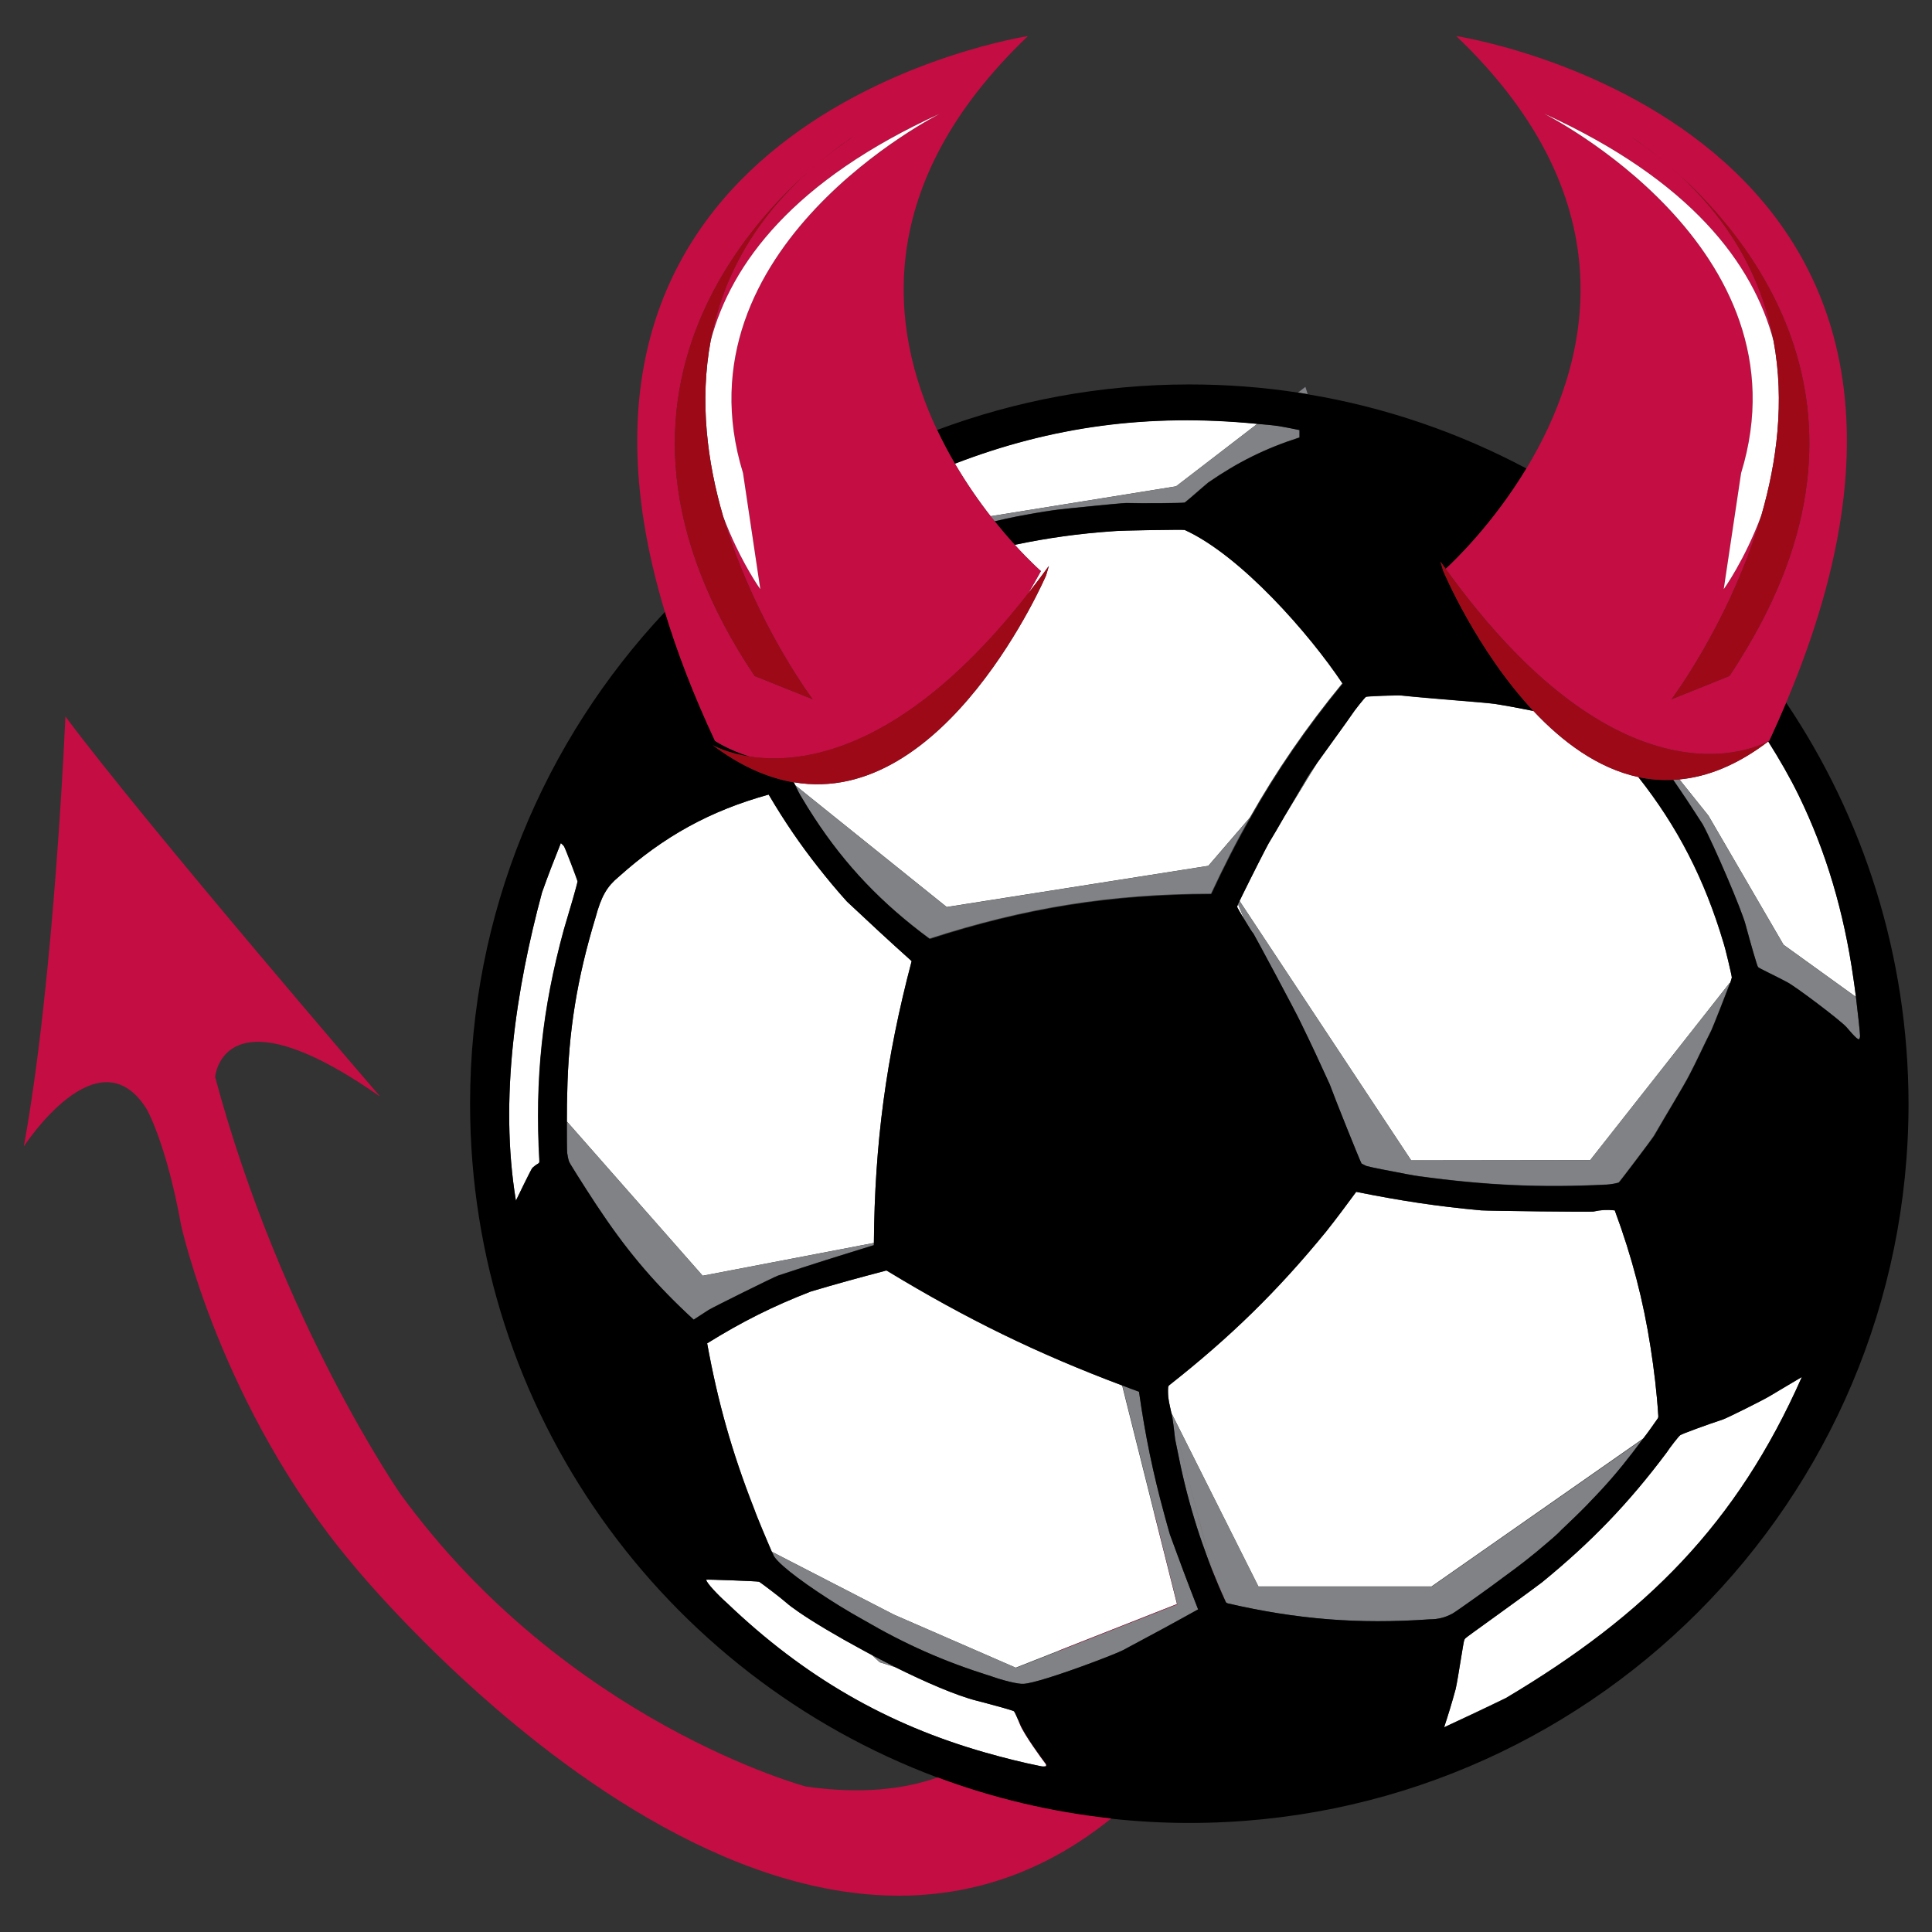
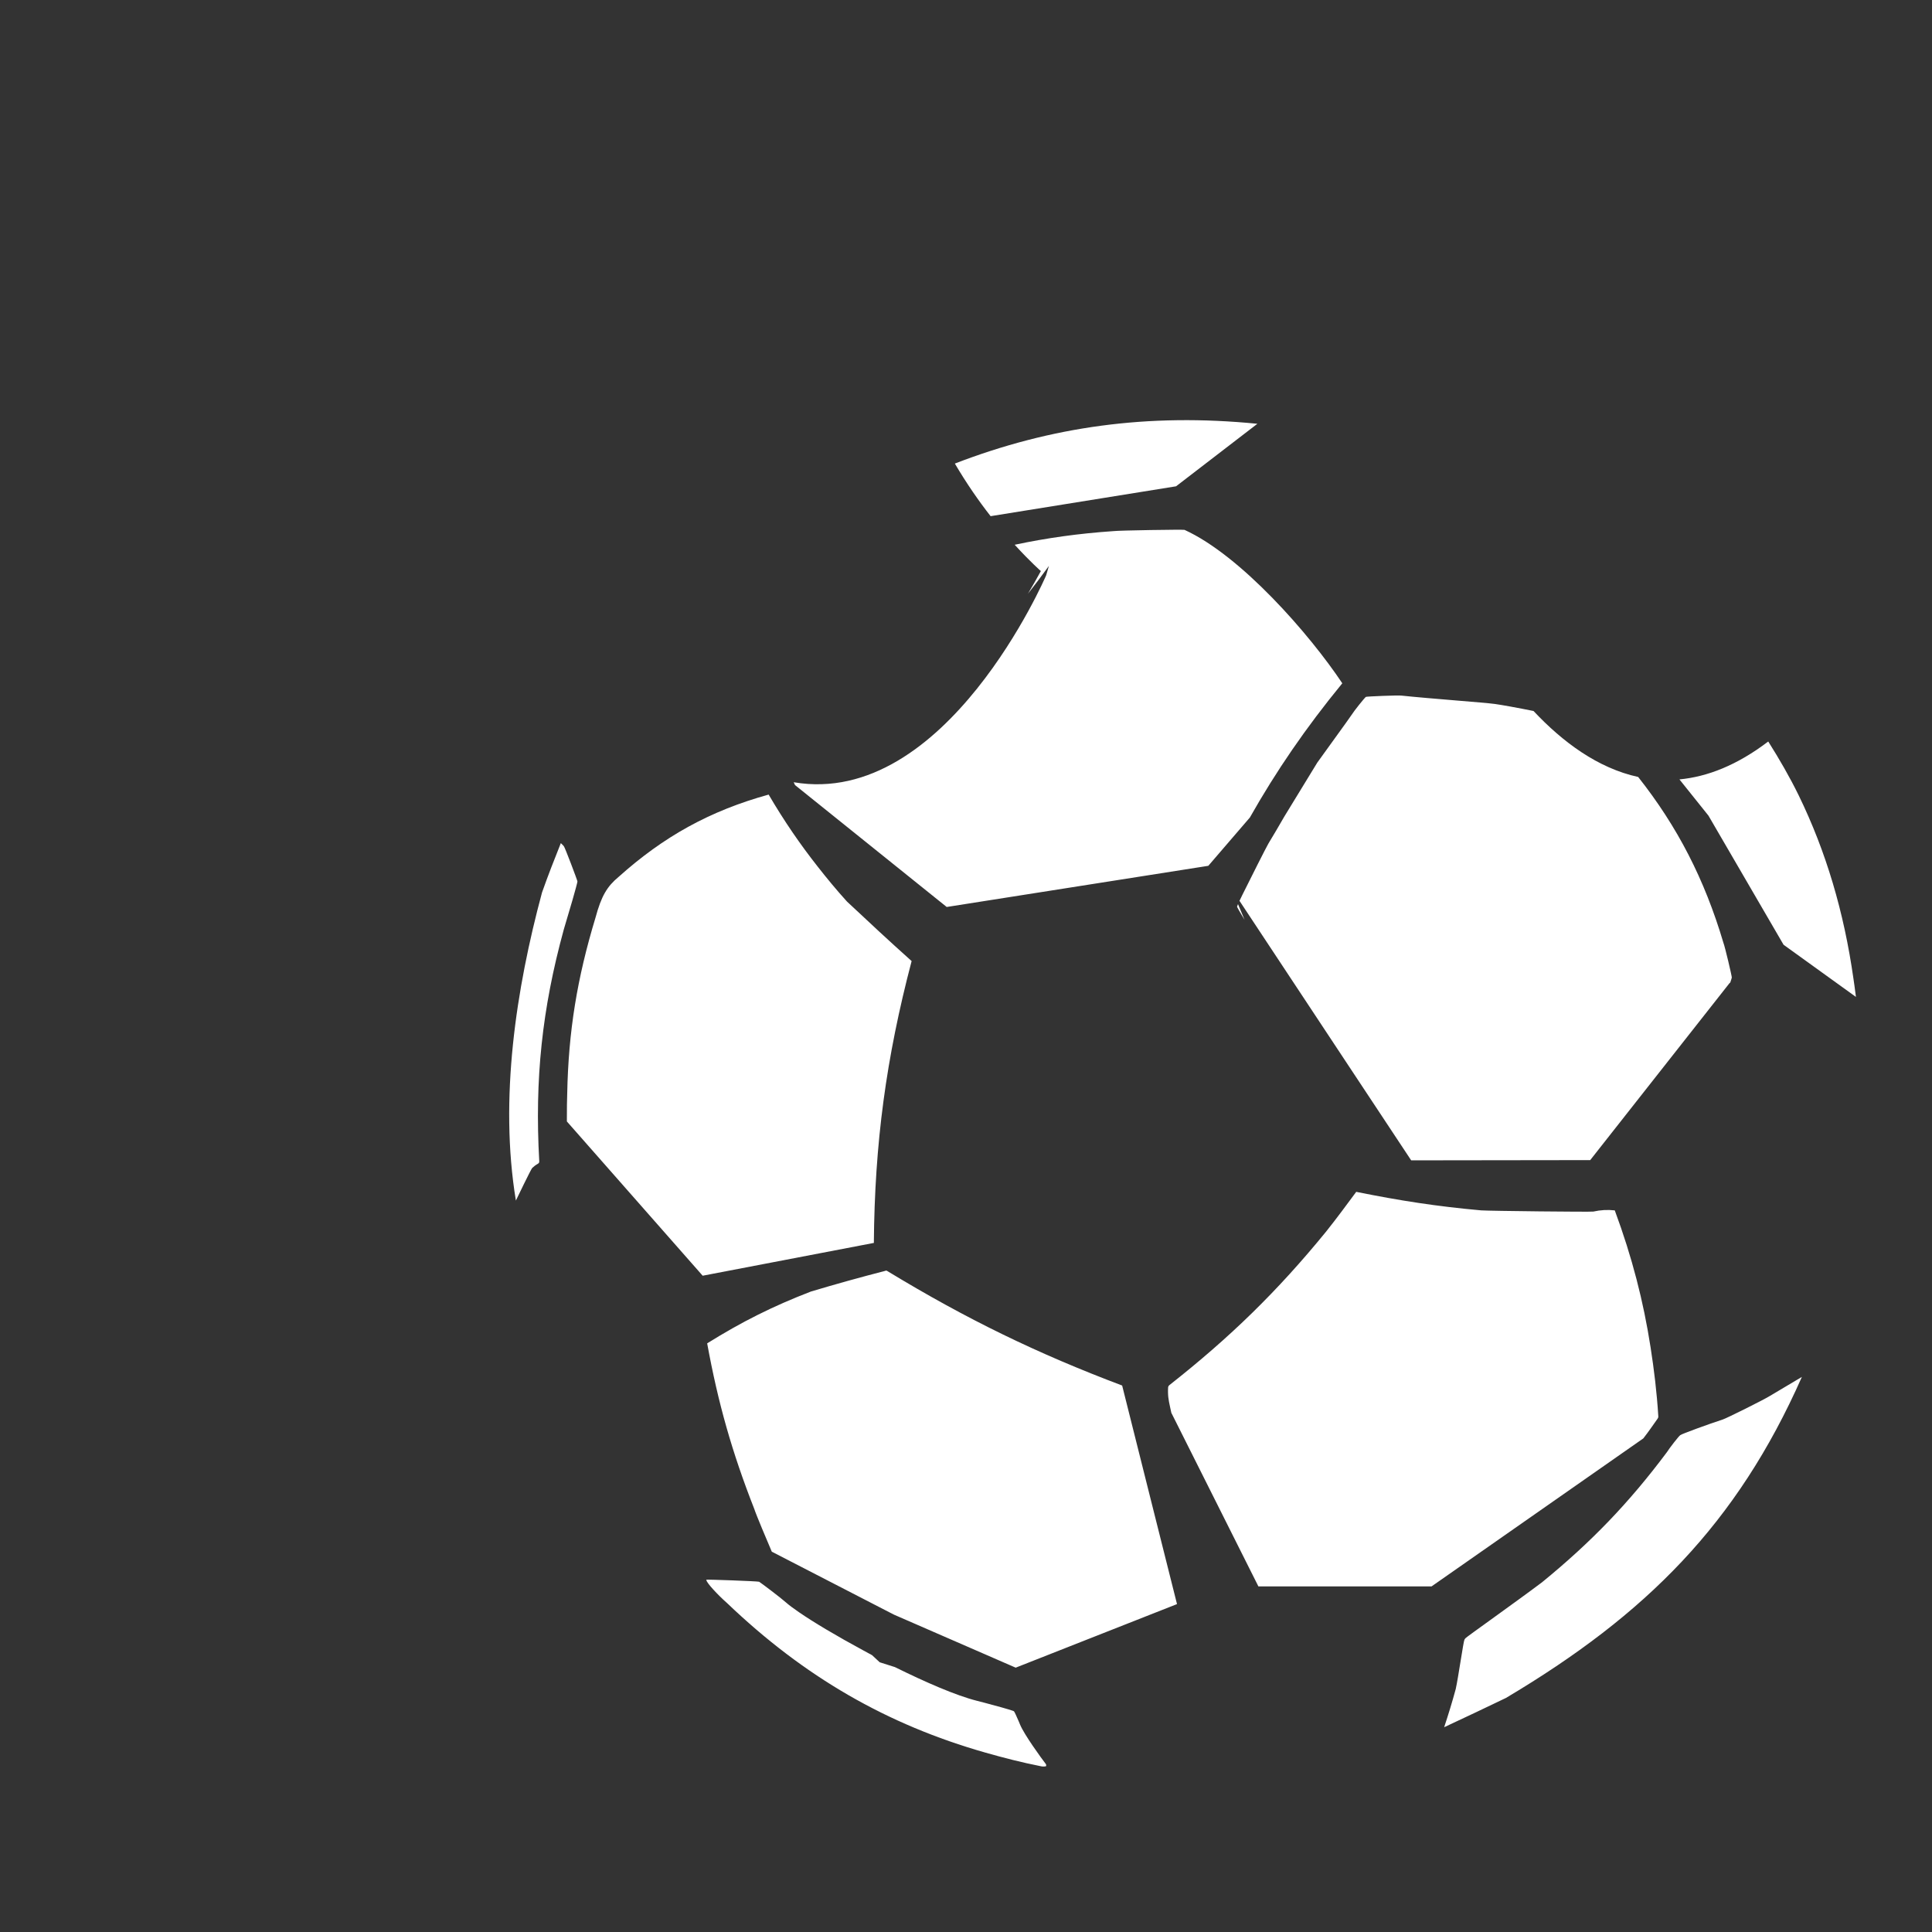
<svg xmlns="http://www.w3.org/2000/svg" version="1.1" id="Layer_1" x="0px" y="0px" width="40.36px" height="40.36px" viewBox="-0.001 -0.001 40.36 40.36" style="enable-background:new -0.001 -0.001 40.36 40.36;" xml:space="preserve">
  <rect x="-0.001" y="-0.001" width="40.36" height="40.36" fill="#333333" stroke="none" />
  <path id="fill" style="fill:#FFFFFF;" d="M16.608,16.4c-0.01-0.021-0.02-0.041-0.029-0.06c3.185,0.544,5.274-4.321,5.274-4.321  l0.058-0.198c-0.147,0.204-0.293,0.396-0.438,0.581c0.09-0.152,0.18-0.308,0.27-0.473c0,0-0.224-0.196-0.547-0.55  c0.674-0.142,1.331-0.235,2.066-0.285c0.106-0.015,1.455-0.036,1.482-0.026c1.177,0.536,2.61,2.176,3.296,3.205  c-0.765,0.933-1.379,1.83-1.931,2.804l-0.868,1.009l-5.465,0.86L16.608,16.4z M34.334,30.04c0.1-0.128,0.191-0.261,0.288-0.398  c0.011-0.015,0.016-0.025,0.018-0.035c0.002-0.008,0.002-0.016,0.001-0.028c-0.031-0.501-0.089-0.972-0.161-1.434  c-0.15-0.965-0.385-1.88-0.748-2.861c-0.157-0.017-0.296-0.008-0.448,0.025c-0.052,0.01-2.151-0.012-2.342-0.025  c-0.92-0.082-1.699-0.203-2.611-0.387c-0.217,0.293-0.399,0.541-0.629,0.83c-1.02,1.25-2.006,2.209-3.276,3.209  c-0.015,0.013-0.02,0.022-0.023,0.036c-0.001,0.004-0.002,0.006-0.002,0.012c-0.003,0.039-0.002,0.07-0.002,0.102  c0.002,0.145,0.03,0.24,0.069,0.425c0.001,0.001,0.001,0.003,0.001,0.004l0.003,0.007l0.001,0.001c0-0.001,0-0.002-0.001-0.003  l0.001,0.004l0.001,0.002l-0.001-0.004l1.138,2.269l0.005,0.01l0.671,1.338h0.002h3.616l4.424-3.092  C34.33,30.045,34.332,30.043,34.334,30.04z M18.253,25.969l0.001,0c0.017-2.089,0.256-3.865,0.789-5.893  c-0.481-0.431-0.88-0.802-1.351-1.244c-0.221-0.244-0.418-0.483-0.607-0.724c-0.372-0.472-0.702-0.953-1.029-1.51  c-1.225,0.339-2.192,0.874-3.136,1.721c-0.238,0.198-0.358,0.395-0.481,0.85c-0.383,1.264-0.566,2.371-0.591,3.687  c-0.005,0.082-0.007,0.324-0.007,0.57l2.837,3.223l3.575-0.685C18.253,25.967,18.253,25.968,18.253,25.969z M37.258,19.735  l1.512,1.09c-0.023-0.167-0.039-0.312-0.052-0.381c-0.198-1.394-0.573-2.657-1.142-3.826c-0.189-0.387-0.406-0.761-0.638-1.129  c-0.654,0.498-1.274,0.737-1.855,0.792l0.606,0.757L37.258,19.735z M12.062,18.413c0-0.021-0.264-0.719-0.285-0.738  c-0.021-0.022-0.039-0.042-0.062-0.063c-0.144,0.36-0.263,0.665-0.393,1.031c-0.542,2.013-0.896,4.313-0.546,6.436  c0.018-0.037,0.316-0.658,0.342-0.682c0.038-0.035,0.074-0.063,0.12-0.088c0.023-0.018,0.026-0.023,0.026-0.054  c-0.096-1.712,0.058-3.179,0.512-4.836C11.893,19.032,12.053,18.483,12.062,18.413z M35.987,29.653  c-0.277,0.09-0.858,0.301-0.886,0.326c-0.031,0.019-0.228,0.273-0.281,0.358c-0.795,1.063-1.58,1.877-2.607,2.716  c-0.565,0.425-1.577,1.14-1.6,1.169c-0.01,0.01-0.014,0.02-0.021,0.029c-0.021,0.033-0.129,0.793-0.182,1.031  c-0.077,0.283-0.15,0.52-0.242,0.799c0.455-0.213,0.843-0.395,1.29-0.611c2.928-1.741,4.825-3.638,6.183-6.707  c-0.232,0.138-0.433,0.258-0.664,0.395C36.853,29.237,36.059,29.632,35.987,29.653z M23.441,28.943  c-1.767-0.666-3.252-1.387-4.898-2.387c-0.024-0.015-0.029-0.019-0.057-0.007c-0.549,0.142-1.006,0.269-1.548,0.431  c-0.796,0.307-1.442,0.631-2.166,1.082c0.227,1.244,0.52,2.278,0.984,3.459c0.035,0.112,0.265,0.658,0.366,0.893l2.551,1.315  l2.544,1.108l0.913-0.36l2.457-0.968l-0.475-1.891L23.441,28.943z M24.567,10.158l1.699-1.306c-2.286-0.227-4.313,0.058-6.32,0.831  c0.245,0.417,0.503,0.787,0.747,1.099L24.567,10.158z M26.827,17.06c-0.112,0.192-0.225,0.39-0.33,0.56  c-0.054,0.094-0.365,0.71-0.541,1.066c-0.023,0.048-0.045,0.092-0.062,0.128c-0.001,0.001-0.001,0.002-0.002,0.003l2.172,3.284  l1.415,2.138l3.74-0.005l2.922-3.712c-0.001,0.004-0.004,0.01-0.005,0.015l0.008-0.01c0.009-0.027,0.016-0.048,0.021-0.065  c0.006-0.019,0.009-0.031,0.011-0.038c0-0.001,0.001-0.003,0.001-0.004c0-0.036-0.141-0.638-0.176-0.728  c-0.395-1.328-0.957-2.42-1.78-3.462c-0.842-0.183-1.579-0.731-2.186-1.378c-0.34-0.069-0.66-0.126-0.807-0.147  c-0.215-0.03-1.361-0.112-1.955-0.175c-0.072-0.009-0.72,0.017-0.74,0.027c-0.025,0.015-0.251,0.297-0.299,0.376  c-0.104,0.153-0.459,0.637-0.717,0.998L26.827,17.06z M25.842,18.937c-0.005,0.009,0.075,0.143,0.156,0.277l-0.137-0.328  C25.851,18.914,25.842,18.934,25.842,18.937z M21.308,36.025c-0.009-0.021-0.017-0.042-0.026-0.063  c-0.045-0.106-0.089-0.201-0.101-0.214c-0.003-0.002-0.012-0.006-0.025-0.011c-0.082-0.029-0.339-0.101-0.582-0.165  c-0.056-0.015-0.111-0.029-0.163-0.042c-0.441-0.111-1.077-0.389-1.717-0.705l-0.312-0.099l-0.006-0.002l-0.159-0.148  c-0.063-0.033-0.124-0.067-0.186-0.101c-0.541-0.292-1.033-0.584-1.345-0.799c-0.117-0.08-0.21-0.15-0.271-0.204  c-0.104-0.094-0.522-0.409-0.558-0.43c-0.042-0.012-1.104-0.051-1.105-0.042c0,0.002,0.004,0.007,0.004,0.009  c0.004,0.055,0.231,0.302,0.434,0.481c1.608,1.538,3.339,2.537,5.396,3.122c0.375,0.107,0.757,0.205,1.156,0.284  c0.013,0.004,0.034,0.006,0.055,0.006c0.021,0,0.042-0.002,0.053-0.006c0.005-0.002,0.005-0.031,0-0.041  C21.753,36.729,21.394,36.235,21.308,36.025z" />
-   <path id="shadow" style="fill:#808285;" d="M26.828,17.058c0.241-0.411,0.47-0.809,0.541-0.915c0.044-0.063,0.091-0.139,0.148-0.212  L26.828,17.058z M27.269,8.081l-0.152,0.117c0.065,0.01,0.131,0.025,0.199,0.033L27.269,8.081z M16.63,16.445  c0.037,0.074,0.071,0.142,0.089,0.171c0.003,0.005,0.008,0.013,0.01,0.016c0.089,0.151,0.18,0.298,0.273,0.44  c0.658,1.006,1.416,1.798,2.415,2.533c1.998-0.646,3.777-0.932,5.88-0.938c0.262-0.562,0.527-1.086,0.814-1.588l-0.869,1.008  l-5.466,0.862l-3.168-2.548c0.001,0.002,0.002,0.004,0.003,0.006C16.618,16.421,16.624,16.433,16.63,16.445z M21.253,10.783  c0.241-0.046,0.486-0.089,0.743-0.126c0.092-0.015,0.562-0.064,0.959-0.102c0.196-0.019,0.374-0.036,0.479-0.044  c0.048-0.004,0.082-0.006,0.094-0.006c0.325,0.011,1.192,0.002,1.216-0.009c0.004-0.002,0.019-0.015,0.028-0.021  c0.048-0.037,0.157-0.133,0.283-0.242c0.022-0.019,0.043-0.037,0.065-0.056c0.038-0.033,0.077-0.067,0.114-0.097  c0,0,0.001,0,0.001-0.001c0,0,0,0,0,0c0.617-0.426,1.192-0.713,1.908-0.943V8.982c-0.029-0.006-0.055-0.011-0.083-0.017  c-0.116-0.024-0.224-0.045-0.348-0.066c-0.147-0.021-0.292-0.033-0.441-0.046c-0.002,0-0.004,0-0.006,0l-1.7,1.307l-3.873,0.623  c0.028,0.036,0.056,0.07,0.084,0.105C20.934,10.851,21.092,10.814,21.253,10.783z M38.77,20.832c0-0.001,0-0.001,0-0.002  c0-0.002,0-0.003-0.001-0.004l-1.512-1.09l-1.569-2.697l-0.606-0.757c-0.001,0-0.002,0-0.003,0  c-0.042,0.004-0.083,0.006-0.124,0.008c0.212,0.306,0.404,0.597,0.617,0.929c0.221,0.406,0.821,1.803,0.898,2.109  c0.091,0.346,0.237,0.855,0.257,0.873c0.021,0.023,0.363,0.184,0.604,0.313c0.172,0.09,1.094,0.781,1.237,0.939  c0.031,0.031,0.227,0.27,0.267,0.255c0.009-0.008,0.02-0.038,0.02-0.065C38.858,21.601,38.812,21.172,38.77,20.832z M18.252,26.008  c0-0.014,0.001-0.025,0.001-0.039c0-0.002,0-0.003,0-0.004l-3.575,0.685l-2.837-3.223c0,0.001,0,0.002,0,0.003c0,0,0,0.001,0,0.001  c0,0.303,0,0.616,0.007,0.657c0.009,0.063,0.019,0.115,0.039,0.179c0.002,0.005,0.012,0.024,0.027,0.05  c0.12,0.2,0.559,0.885,0.661,1.026c0.579,0.857,1.152,1.522,1.914,2.222c0.108-0.072,0.201-0.129,0.31-0.201  c0.079-0.053,1.378-0.694,1.455-0.721C16.957,26.411,17.546,26.226,18.252,26.008z M24.473,29.524l-0.001-0.004  C24.473,29.521,24.473,29.523,24.473,29.524c0.006,0.032,0.016,0.071,0.021,0.115c0.001,0.008,0.002,0.016,0.003,0.024  c0.022,0.123,0.031,0.246,0.047,0.37c0.002,0.013,0.003,0.025,0.005,0.037c0.011,0.062,0.025,0.12,0.037,0.182  c0.099,0.513,0.216,0.993,0.358,1.461c0.07,0.233,0.148,0.465,0.233,0.697c0.046,0.126,0.09,0.252,0.141,0.38l-0.276-1.065  L24.473,29.524z M26.289,33.142V33.14h-0.002l-0.671-1.338l-0.005-0.01l-1.138-2.269l0.001,0.004l0.569,2.199l0.276,1.065  c0.086,0.217,0.18,0.439,0.282,0.664c0.006,0.014,0.01,0.021,0.016,0.026c0.005,0.004,0.012,0.007,0.021,0.01  c0.002,0.001,0.003,0.002,0.005,0.003c1.455,0.336,2.733,0.438,4.222,0.334c0.174,0,0.322-0.037,0.474-0.119  c0.067-0.033,0.902-0.631,1.069-0.762c0.313-0.226,0.609-0.455,0.888-0.697l0.146-0.125c0.058-0.052,0.12-0.106,0.172-0.163  c0.063-0.057,0.121-0.116,0.182-0.174c0.038-0.036,0.075-0.071,0.112-0.107l0.246-0.245c0.027-0.028,0.054-0.057,0.081-0.086  c0.076-0.08,0.155-0.159,0.229-0.242c0.298-0.322,0.572-0.666,0.846-1.037l-4.4,3.073H26.289z M24.323,31.641  c-0.236-0.86-0.401-1.652-0.53-2.566c-0.115-0.043-0.23-0.086-0.346-0.131l0.67,2.673l0.476,1.898l-2.464,0.97l-0.903,0.356  l-2.544-1.108l-2.553-1.314c0.023,0.058,0.042,0.095,0.05,0.103c0.071,0.106,0.252,0.262,0.481,0.434  c0.255,0.19,0.569,0.399,0.869,0.585c0.177,0.109,0.349,0.21,0.5,0.292c0.445,0.26,0.867,0.479,1.302,0.671  c0.434,0.192,0.881,0.358,1.372,0.511c0.235,0.084,0.563,0.17,0.682,0.159c0.094-0.005,0.277-0.053,0.495-0.12  c0.578-0.178,1.415-0.5,1.575-0.581c0.636-0.339,1.082-0.581,1.573-0.854c-0.214-0.548-0.39-1.015-0.589-1.564  C24.396,31.914,24.361,31.779,24.323,31.641z M29.479,24.24L29.479,24.24l-1.415-2.138l-2.172-3.284c0,0,0,0.001-0.001,0.001  c-0.01,0.022-0.019,0.041-0.028,0.059c-0.001,0.003-0.002,0.004-0.003,0.007l0.141,0.335c0.004,0.007,0.009,0.014,0.013,0.022  c0.072,0.118,0.142,0.233,0.167,0.258c0.028,0.04,0.902,1.668,0.988,1.858c0.221,0.451,0.398,0.834,0.606,1.291  c0.106,0.293,0.639,1.618,0.664,1.654c0.014,0.009,0.028,0.015,0.042,0.022c0.02,0.01,0.039,0.022,0.063,0.031  c0.048,0.017,0.54,0.115,0.862,0.174c0.105,0.019,0.192,0.033,0.238,0.039c1.369,0.187,2.537,0.244,3.918,0.174  c0.07,0,0.215-0.029,0.251-0.043c0.021-0.014,0.693-0.903,0.735-0.977c0.26-0.447,0.625-1.043,0.739-1.269  c0.16-0.303,0.302-0.623,0.456-0.924c0.039-0.083,0.293-0.722,0.391-0.992c0.002-0.004,0.004-0.01,0.005-0.015l-2.922,3.712  L29.479,24.24z M18.376,34.723l0.006,0.002l0.312,0.096c-0.162-0.082-0.321-0.164-0.476-0.246L18.376,34.723z" />
-   <path id="outline" d="M37.312,14.677c-0.11,0.261-0.226,0.524-0.352,0.795c0,0-0.007,0.005-0.018,0.012  c0.011-0.006,0.019-0.011,0.019-0.011c-0.008,0.006-0.016,0.01-0.023,0.016c0,0,0,0,0,0c0.232,0.368,0.449,0.742,0.638,1.129  c0.57,1.169,0.945,2.432,1.142,3.826c0.013,0.07,0.029,0.214,0.052,0.381c0,0.002,0,0.003,0.001,0.004c0,0.001,0,0.001,0,0.002  c0.042,0.34,0.088,0.769,0.086,0.811c0,0.027-0.01,0.057-0.02,0.065c-0.001,0-0.001,0.002-0.002,0.003  c-0.041,0.021-0.233-0.223-0.266-0.258c-0.148-0.156-1.065-0.849-1.24-0.937c-0.239-0.129-0.585-0.286-0.605-0.313  c-0.019-0.019-0.163-0.527-0.257-0.872c-0.075-0.309-0.678-1.703-0.899-2.108c-0.213-0.334-0.405-0.626-0.617-0.932  c-0.249,0.012-0.491-0.007-0.724-0.057c0.821,1.041,1.383,2.133,1.777,3.458c0.032,0.091,0.174,0.69,0.174,0.728  c0,0.001-0.002,0.005-0.002,0.007c-0.001,0.005-0.004,0.018-0.011,0.038c-0.005,0.017-0.011,0.037-0.018,0.062  c-0.099,0.26-0.357,0.92-0.398,1.006c-0.155,0.303-0.298,0.625-0.456,0.926c-0.115,0.224-0.479,0.819-0.736,1.269  c-0.045,0.07-0.72,0.963-0.74,0.977c-0.032,0.014-0.183,0.039-0.249,0.043c-1.379,0.071-2.551,0.014-3.918-0.174  c-0.047-0.006-0.135-0.021-0.241-0.041c-0.322-0.059-0.814-0.156-0.862-0.174c-0.024-0.009-0.043-0.021-0.063-0.031  c-0.013-0.007-0.027-0.01-0.041-0.02c0,0-0.001-0.002-0.001-0.002c-0.025-0.036-0.558-1.361-0.664-1.654  c-0.208-0.457-0.385-0.84-0.606-1.291c-0.086-0.19-0.96-1.817-0.988-1.858c-0.025-0.024-0.095-0.14-0.167-0.258  c-0.004-0.007-0.009-0.014-0.013-0.022c-0.001-0.002-0.003-0.004-0.004-0.006c-0.081-0.134-0.162-0.268-0.156-0.277  c0-0.003,0.008-0.023,0.019-0.051c0,0,0-0.001,0-0.001c0.001-0.003,0.002-0.004,0.003-0.007c0.009-0.018,0.018-0.037,0.028-0.059  c0,0,0-0.001,0.001-0.001c0.001-0.001,0.001-0.002,0.002-0.003c0.017-0.036,0.039-0.08,0.062-0.128  c0.174-0.357,0.488-0.975,0.542-1.07c0.105-0.171,0.218-0.37,0.33-0.563c0.244-0.412,0.472-0.811,0.542-0.916  c0.044-0.063,0.096-0.136,0.15-0.214c0.255-0.358,0.61-0.842,0.714-0.997c0.05-0.079,0.27-0.36,0.301-0.375  c0.021-0.014,0.666-0.037,0.738-0.027c0.596,0.063,1.741,0.144,1.957,0.176c0.147,0.023,0.462,0.08,0.799,0.148  c-1.191-1.272-1.882-2.921-1.882-2.921l-0.06-0.198c0.037,0.053,0.074,0.101,0.111,0.152c0.199-0.183,0.992-0.947,1.687-2.097  c-1.405-0.747-2.942-1.281-4.568-1.551c-0.067-0.012-0.134-0.025-0.199-0.034c-0.742-0.115-1.502-0.172-2.278-0.172  c-1.853,0-3.627,0.338-5.266,0.951c0.117,0.247,0.242,0.482,0.372,0.704c0,0,0,0,0,0.001c2.007-0.773,4.034-1.057,6.32-0.831  c0,0,0,0,0,0c0.002,0,0.004,0,0.006,0c0.149,0.013,0.294,0.025,0.441,0.046c0.123,0.021,0.231,0.043,0.348,0.066  c0.028,0.006,0.054,0.011,0.084,0.017v0.154c0,0-0.001,0-0.001,0.001c-0.715,0.229-1.29,0.516-1.908,0.943c0,0,0,0,0,0  c-0.037,0.031-0.076,0.064-0.115,0.098c-0.022,0.019-0.043,0.037-0.065,0.056c-0.126,0.109-0.235,0.205-0.283,0.242  c-0.009,0.007-0.024,0.019-0.028,0.021c-0.024,0.011-0.891,0.02-1.216,0.009c-0.012,0-0.046,0.002-0.094,0.006  c-0.105,0.008-0.282,0.025-0.479,0.044c-0.396,0.038-0.867,0.087-0.959,0.102c-0.257,0.037-0.501,0.08-0.743,0.126  c-0.161,0.031-0.319,0.068-0.476,0.104c0.148,0.184,0.289,0.349,0.415,0.487c0.001,0.001,0.003,0.003,0.004,0.004  c0.674-0.142,1.331-0.235,2.066-0.285c0.106-0.015,1.455-0.036,1.482-0.026c1.177,0.536,2.61,2.176,3.296,3.205  c0.002,0.003,0.004,0.006,0.006,0.009c-0.765,0.936-1.38,1.833-1.929,2.808c-0.289,0.501-0.553,1.024-0.817,1.587  c-2.102,0.007-3.878,0.289-5.88,0.938c-1-0.739-1.76-1.533-2.417-2.54c-0.093-0.142-0.184-0.289-0.273-0.44  c-0.003-0.003-0.007-0.011-0.01-0.016c-0.021-0.033-0.054-0.1-0.089-0.171c-0.006-0.012-0.012-0.025-0.018-0.037  c-0.001-0.002-0.002-0.004-0.003-0.006c0-0.001-0.001-0.002-0.001-0.003c-0.01-0.021-0.02-0.041-0.029-0.06c0,0-0.001,0-0.001,0  c-0.536-0.092-1.101-0.331-1.694-0.778c0,0,0.28,0.165,0.78,0.241c-0.46-0.144-0.731-0.331-0.731-0.331  c-0.449-0.96-0.792-1.857-1.046-2.698c-2.524,2.688-4.073,6.301-4.073,10.278c0,6.452,4.065,11.95,9.772,14.079  c1.149,0.429,2.365,0.721,3.627,0.857c0.535,0.058,1.077,0.089,1.627,0.089c8.297,0,15.024-6.726,15.024-15.025  C39.864,19.95,38.922,17.07,37.312,14.677z M24.401,28.985c0-0.005,0.002-0.008,0.002-0.012c0.002-0.015,0.007-0.025,0.022-0.037  c1.27-1,2.256-1.961,3.279-3.211c0.227-0.287,0.412-0.537,0.626-0.828c0.914,0.183,1.691,0.303,2.613,0.387  c0.189,0.012,2.29,0.035,2.34,0.025c0.155-0.035,0.292-0.043,0.449-0.025c0,0,0,0.001,0,0.001c0.364,0.981,0.599,1.896,0.748,2.861  c0.072,0.462,0.13,0.932,0.162,1.433c0,0.012,0,0.02-0.002,0.029c-0.002,0.01-0.007,0.02-0.018,0.035  c-0.097,0.137-0.188,0.27-0.288,0.398c-0.002,0.002-0.004,0.005-0.006,0.007c-0.006,0.008-0.011,0.014-0.017,0.022  c-0.274,0.371-0.549,0.716-0.846,1.037c-0.074,0.083-0.152,0.161-0.229,0.242c-0.027,0.029-0.054,0.058-0.081,0.086  c-0.08,0.083-0.163,0.164-0.246,0.245c-0.037,0.036-0.075,0.072-0.112,0.107c-0.061,0.058-0.12,0.117-0.182,0.174  c-0.052,0.057-0.113,0.111-0.172,0.163l-0.146,0.125c-0.279,0.242-0.574,0.471-0.888,0.697c-0.168,0.131-1.002,0.729-1.069,0.762  c-0.152,0.082-0.3,0.119-0.474,0.119c-1.489,0.104-2.767,0.002-4.222-0.334c-0.003-0.001-0.003-0.002-0.005-0.003  c-0.009-0.003-0.016-0.006-0.021-0.01c-0.007-0.005-0.011-0.013-0.018-0.027c-0.104-0.225-0.196-0.447-0.283-0.664  c-0.051-0.127-0.094-0.252-0.14-0.378c-0.085-0.231-0.163-0.464-0.233-0.697c-0.142-0.468-0.259-0.948-0.358-1.461  c-0.012-0.062-0.026-0.121-0.038-0.185c-0.002-0.012-0.002-0.023-0.004-0.034c-0.017-0.126-0.027-0.248-0.047-0.37  c-0.002-0.009-0.002-0.019-0.004-0.028c-0.009-0.043-0.017-0.084-0.023-0.116c0-0.002-0.001-0.003-0.001-0.004  c0-0.001,0-0.002-0.001-0.004c0,0,0-0.001,0-0.001c-0.04-0.184-0.068-0.279-0.069-0.424C24.399,29.054,24.398,29.023,24.401,28.985z   M23.439,28.939c0.118,0.045,0.233,0.09,0.354,0.133c0,0.001,0,0.003,0.001,0.004c0.13,0.915,0.294,1.707,0.53,2.566  c0.038,0.138,0.073,0.272,0.115,0.414c0.2,0.549,0.375,1.016,0.589,1.564c-0.491,0.274-0.938,0.516-1.573,0.854  c-0.16,0.08-0.996,0.402-1.575,0.581c-0.218,0.067-0.4,0.114-0.495,0.12c-0.118,0.011-0.446-0.075-0.682-0.159  c-0.492-0.154-0.938-0.319-1.372-0.511c-0.436-0.193-0.859-0.411-1.305-0.671c-0.15-0.083-0.321-0.184-0.497-0.292  c-0.301-0.186-0.614-0.394-0.869-0.585c-0.232-0.173-0.415-0.331-0.488-0.438c-0.008-0.012-0.023-0.05-0.05-0.105  c-0.104-0.232-0.331-0.779-0.369-0.891c-0.462-1.182-0.755-2.217-0.982-3.461c0.724-0.449,1.372-0.775,2.166-1.084  c0.541-0.16,0.999-0.285,1.548-0.43c0.023-0.012,0.031-0.01,0.057,0.004C20.187,27.551,21.671,28.277,23.439,28.939z M11.27,24.253  c0,0.027-0.002,0.037-0.026,0.052c-0.047,0.026-0.083,0.057-0.121,0.09c-0.025,0.026-0.346,0.688-0.346,0.688  c0-0.001,0-0.003-0.001-0.005c-0.35-2.123,0.004-4.423,0.546-6.436c0.13-0.366,0.249-0.671,0.393-1.031c0,0,0-0.001,0.001-0.001  c0.023,0.02,0.043,0.039,0.064,0.063c0.021,0.021,0.287,0.717,0.286,0.737c-0.009,0.071-0.17,0.619-0.286,1.007  C11.328,21.074,11.172,22.541,11.27,24.253z M12.577,25.347c-0.103-0.144-0.549-0.837-0.663-1.031  c-0.015-0.026-0.026-0.045-0.027-0.05c-0.021-0.063-0.03-0.115-0.039-0.179c-0.007-0.041-0.007-0.354-0.007-0.657  c0,0,0-0.001,0-0.001c0-0.001,0-0.002,0-0.003c0-0.247,0.002-0.489,0.007-0.57c0.024-1.316,0.208-2.424,0.591-3.687  c0.122-0.455,0.242-0.651,0.481-0.85c0.944-0.847,1.911-1.382,3.136-1.721c0.001,0,0.001,0,0.001,0  c0.328,0.557,0.656,1.038,1.028,1.511c0.189,0.24,0.386,0.479,0.607,0.724c0.471,0.442,0.87,0.813,1.351,1.244  c0,0,0.001,0.001,0.001,0.001c-0.536,2.029-0.772,3.802-0.789,5.894c0,0.016-0.001,0.025-0.001,0.041  c-0.703,0.215-1.296,0.401-1.999,0.635c-0.076,0.023-1.376,0.668-1.455,0.719c-0.108,0.072-0.2,0.129-0.309,0.201  C13.73,26.87,13.154,26.204,12.577,25.347z M21.852,36.895c-0.012,0.004-0.034,0.006-0.057,0.006c-0.021,0-0.043-0.002-0.055-0.006  c-0.398-0.08-0.781-0.178-1.156-0.284c-2.057-0.585-3.788-1.584-5.396-3.122c-0.203-0.18-0.43-0.426-0.434-0.481  c0-0.002-0.005-0.008-0.004-0.009h0c0.001-0.009,1.063,0.03,1.105,0.042c0,0,0.002,0,0.002,0c0.033,0.018,0.454,0.336,0.56,0.431  c0.06,0.054,0.152,0.123,0.268,0.203c0.313,0.215,0.804,0.508,1.345,0.799c0.063,0.034,0.125,0.068,0.189,0.102  c0.155,0.082,0.315,0.164,0.476,0.246c0.64,0.318,1.277,0.596,1.716,0.707c0.051,0.013,0.106,0.028,0.162,0.042  c0.243,0.064,0.501,0.136,0.582,0.165c0.014,0.005,0.023,0.009,0.026,0.011c0.014,0.014,0.059,0.106,0.103,0.211  c0.009,0.021,0.018,0.042,0.027,0.064c0.086,0.213,0.446,0.707,0.541,0.83C21.857,36.864,21.857,36.894,21.852,36.895z   M31.456,35.474c-0.447,0.221-0.834,0.399-1.29,0.61c0.092-0.278,0.163-0.516,0.24-0.799c0.055-0.238,0.163-0.998,0.183-1.031  c0.006-0.008,0.015-0.021,0.022-0.03c0,0,0.001-0.001,0.001-0.001c0.023-0.029,1.036-0.744,1.6-1.169  c1.027-0.839,1.812-1.652,2.607-2.716c0.054-0.086,0.25-0.34,0.281-0.358c0.027-0.025,0.608-0.236,0.886-0.326  c0.072-0.021,0.866-0.416,0.99-0.494c0.231-0.136,0.432-0.257,0.664-0.395c0,0,0.001,0,0.001-0.001  C36.283,31.834,34.385,33.732,31.456,35.474z" />
-   <path id="color3" style="fill:#C40D42;" d="M19.586,37.13c1.149,0.429,2.365,0.721,3.627,0.857  c-6.996,5.645-15.868-5.335-15.868-5.335c-2.73-3.244-3.562-7.055-3.562-7.055c-0.313-1.732-0.722-2.432-0.722-2.432  C2.047,21.55,0.496,23.95,0.496,23.95c0.641-3.504,0.869-8.984,0.869-8.984c1.72,2.303,6.576,7.942,6.576,7.942  c-3.295-2.309-3.448-0.411-3.448-0.411c1.375,5.123,3.876,8.719,3.876,8.719c3.476,4.773,8.466,6.104,8.466,6.104  C17.955,37.48,18.857,37.387,19.586,37.13z M24.113,31.617l0.475,1.891l-2.457,0.968c-0.001,0.003-0.002,0.006-0.003,0.008  l2.464-0.97l-0.476-1.898L24.113,31.617z M21.284,35.958c-0.001,0.001-0.002,0.002-0.003,0.003c0.009,0.021,0.018,0.042,0.026,0.063  c0.086,0.211,0.445,0.705,0.54,0.83c0.005,0.01,0.005,0.039,0,0.041c-0.01,0.004-0.031,0.006-0.053,0.006  c0.022,0,0.045-0.002,0.057-0.006c0.005-0.002,0.005-0.031,0-0.043c-0.095-0.123-0.455-0.617-0.541-0.83  C21.302,36.001,21.293,35.979,21.284,35.958z M25.319,32.79l-0.276-1.065l-0.001,0L25.319,32.79  c-0.052-0.127-0.096-0.253-0.142-0.38c0.046,0.126,0.089,0.251,0.14,0.378c0.086,0.217,0.179,0.44,0.283,0.664  c0.006,0.014,0.011,0.022,0.018,0.027c-0.006-0.005-0.01-0.012-0.016-0.026C25.499,33.229,25.405,33.007,25.319,32.79z   M37.312,14.677c-0.11,0.261-0.226,0.524-0.352,0.795c0,0-0.007,0.005-0.018,0.012c-0.002,0.001-0.004,0.002-0.006,0.003  c0,0,0,0,0,0c-0.151,0.081-1.056,0.511-2.442,0.059c-0.001,0-0.002-0.001-0.003-0.001c-0.061-0.02-0.123-0.042-0.186-0.065  c-0.003-0.001-0.005-0.002-0.008-0.003c-1.122-0.421-2.531-1.42-4.097-3.596c0.199-0.183,0.992-0.947,1.687-2.097  c1.274-2.109,2.214-5.517-1.467-9.032C30.418,0.752,42.43,2.582,37.312,14.677z M34.72,3.339c1.403,1.149,2.085,2.467,2.33,3.786  c-0.43-1.625-1.733-3.357-4.799-4.754c0,0,5.573,2.786,4.12,7.511l-0.363,2.425c0,0,0.436-0.602,0.787-1.544  c-0.236,0.814-0.555,1.553-0.863,2.16c-0.139,0.273-0.274,0.517-0.399,0.732c0,0.001-0.001,0.001-0.001,0.002  c-0.348,0.595-0.614,0.95-0.614,0.95l1.074-0.431l0.001-0.001l0.134-0.054c0.128-0.19,0.243-0.376,0.354-0.562  C39.676,8.224,36.241,4.592,34.72,3.339z M34.715,3.335c-0.383-0.315-0.645-0.48-0.645-0.48C34.3,3.011,34.515,3.171,34.715,3.335z   M13.886,12.773c-3.138-10.386,7.587-12.02,7.587-12.02c-3.242,3.096-2.898,6.109-1.899,8.226c0.117,0.247,0.242,0.482,0.372,0.704  c0,0,0,0,0,0.001c0.245,0.417,0.503,0.787,0.747,1.099c0,0,0,0.001,0.001,0.001c0.028,0.036,0.056,0.07,0.084,0.105c0,0,0,0,0,0  c0.148,0.184,0.289,0.349,0.415,0.487c0.001,0.001,0.003,0.003,0.004,0.004c0.323,0.355,0.547,0.55,0.547,0.55  c-0.09,0.165-0.18,0.32-0.27,0.473c-1.932,2.47-3.61,3.24-4.79,3.403c-0.001,0-0.003,0.001-0.004,0.001  c-0.399,0.055-0.741,0.04-1.016-0.002c-0.46-0.144-0.731-0.331-0.731-0.331C14.483,14.512,14.14,13.615,13.886,12.773z   M14.646,12.017c0.263,0.671,0.625,1.371,1.118,2.104l1.212,0.485c0,0-0.994-1.322-1.659-3.175  c-0.075-0.209-0.147-0.424-0.212-0.646c0.084,0.224,0.173,0.427,0.259,0.609c0.271,0.57,0.518,0.912,0.518,0.913l-0.176-1.182  l-0.185-1.243c-1.453-4.725,4.119-7.511,4.119-7.511c-3.058,1.393-4.361,3.121-4.794,4.742c0.282-1.505,1.134-3.007,2.978-4.259  C17.824,2.855,12.386,6.26,14.646,12.017z" />
-   <path id="color2" style="fill:#FFFFFF;" d="M19.64,2.371c0,0-5.572,2.786-4.119,7.511l0.185,1.243l0.176,1.182  c0,0-0.247-0.343-0.518-0.913c-0.086-0.181-0.175-0.385-0.259-0.609c-0.329-1.127-0.497-2.4-0.259-3.672  C15.279,5.492,16.583,3.765,19.64,2.371z M37.05,7.125c-0.43-1.625-1.733-3.357-4.799-4.754c0,0,5.573,2.786,4.12,7.511  l-0.363,2.425c0,0,0.436-0.602,0.787-1.544C37.119,9.645,37.284,8.384,37.05,7.125z" />
-   <path id="color1" style="fill:#9E0918;" d="M34.07,2.855c0,0,0.262,0.165,0.645,0.48C34.515,3.171,34.3,3.011,34.07,2.855z   M34.715,3.335c0.002,0.002,0.004,0.003,0.006,0.005C34.719,3.338,34.717,3.336,34.715,3.335z M37.05,7.125  c0.233,1.259,0.069,2.519-0.255,3.638c-0.236,0.814-0.555,1.553-0.863,2.16c-0.139,0.273-0.274,0.517-0.399,0.732  c0,0.001-0.001,0.001-0.001,0.002c-0.348,0.595-0.614,0.95-0.614,0.95l1.074-0.431l0.001-0.001l0.134-0.054  c0.128-0.19,0.243-0.376,0.354-0.562c3.195-5.335-0.24-8.968-1.761-10.22C36.124,4.489,36.806,5.806,37.05,7.125z M16.683,15.804  c-0.001,0-0.003,0.001-0.004,0.001c-0.399,0.055-0.741,0.04-1.016-0.002c-0.5-0.076-0.78-0.241-0.78-0.241  c0.593,0.447,1.159,0.687,1.694,0.778c0,0,0.001,0,0.001,0c3.185,0.544,5.274-4.321,5.274-4.321l0.058-0.198  c-0.147,0.204-0.293,0.396-0.438,0.581C19.541,14.871,17.863,15.641,16.683,15.804z M36.936,15.487  C36.935,15.487,36.935,15.487,36.936,15.487c-0.151,0.081-1.056,0.511-2.443,0.059c-0.001,0-0.002-0.001-0.003-0.001  c-0.061-0.02-0.123-0.042-0.186-0.065c-0.003-0.001-0.005-0.002-0.008-0.003c-1.122-0.421-2.531-1.42-4.097-3.596  c-0.037-0.052-0.074-0.099-0.111-0.152l0.06,0.198c0,0,0.691,1.649,1.882,2.921c0.002,0.002,0.003,0.004,0.005,0.006  c0.607,0.647,1.344,1.195,2.186,1.378c0.002,0,0.004,0.001,0.006,0.001c0.233,0.05,0.475,0.069,0.724,0.057c0.001,0,0.003,0,0.004,0  c0.041-0.002,0.082-0.004,0.124-0.008c0.001,0,0.002,0,0.003,0c0.581-0.055,1.201-0.294,1.855-0.792c0,0,0,0,0,0  c0.008-0.006,0.016-0.01,0.023-0.016c0,0-0.008,0.004-0.019,0.011C36.94,15.484,36.937,15.486,36.936,15.487z M16.976,14.606  c0,0-0.994-1.322-1.659-3.175c-0.075-0.209-0.147-0.424-0.212-0.646c-0.329-1.127-0.497-2.4-0.259-3.672  c0.282-1.505,1.134-3.007,2.978-4.259c0,0-5.438,3.405-3.178,9.163c0.263,0.671,0.625,1.371,1.118,2.104L16.976,14.606z" />
</svg>